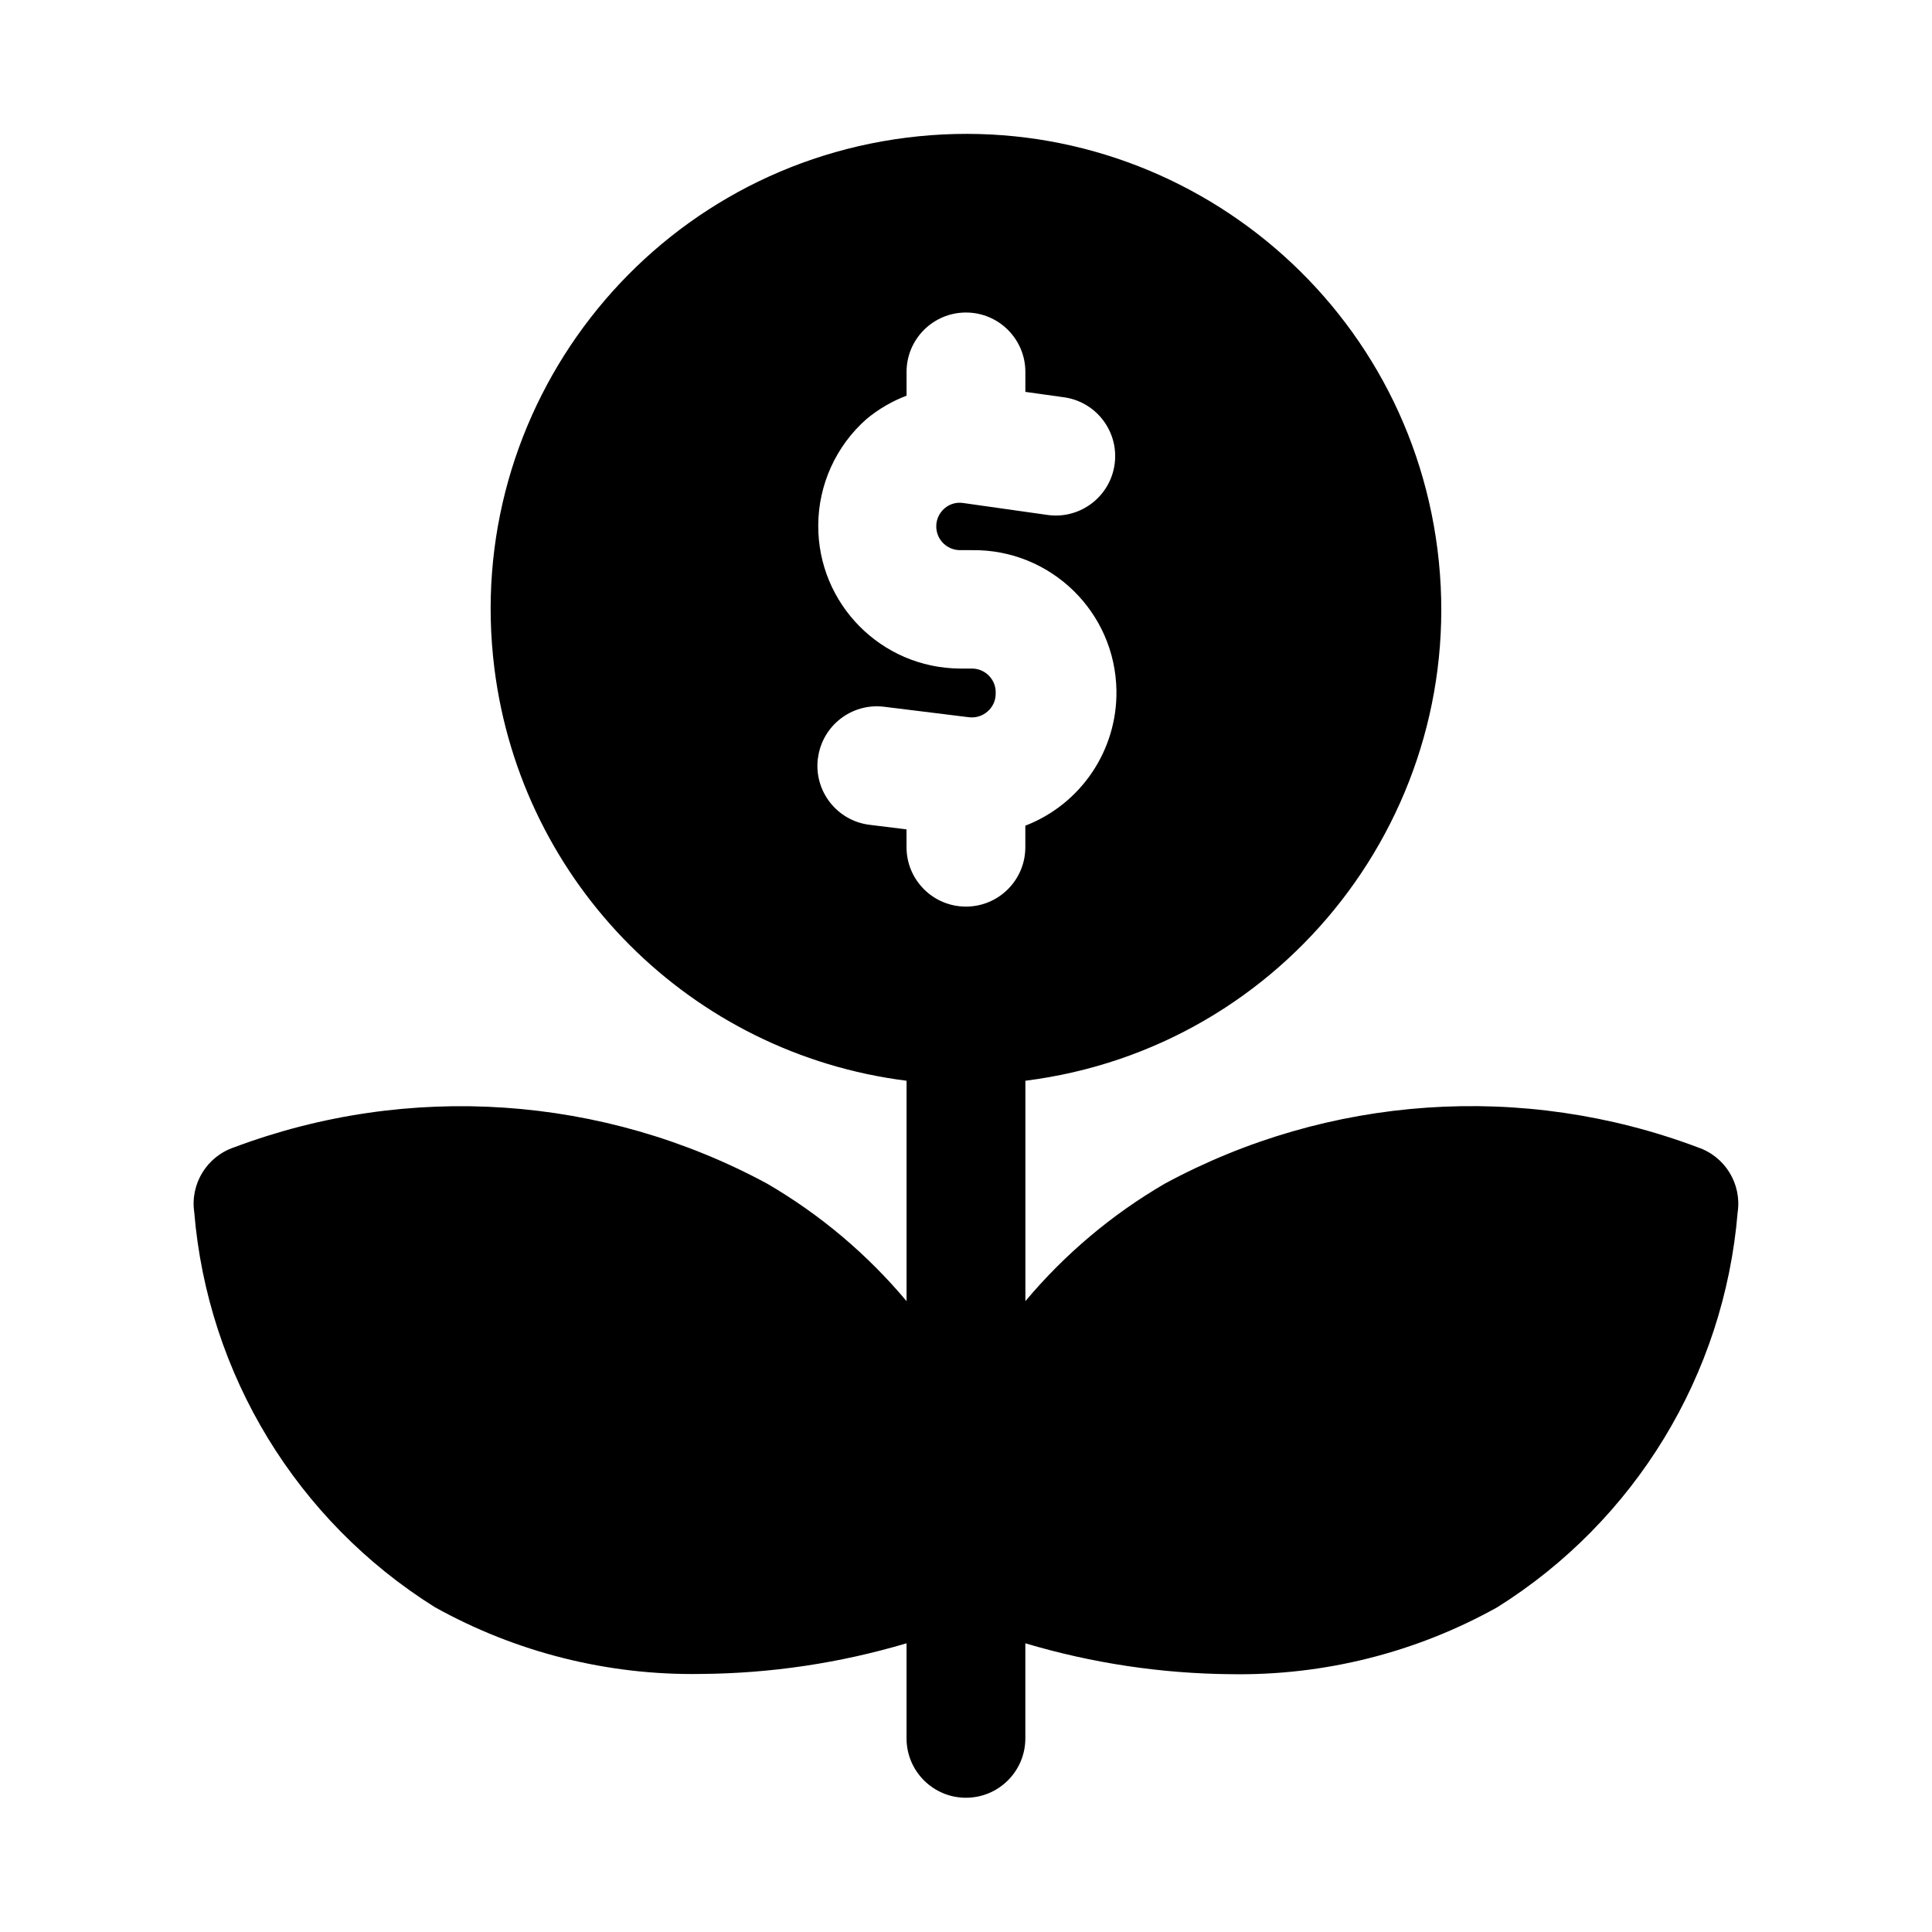
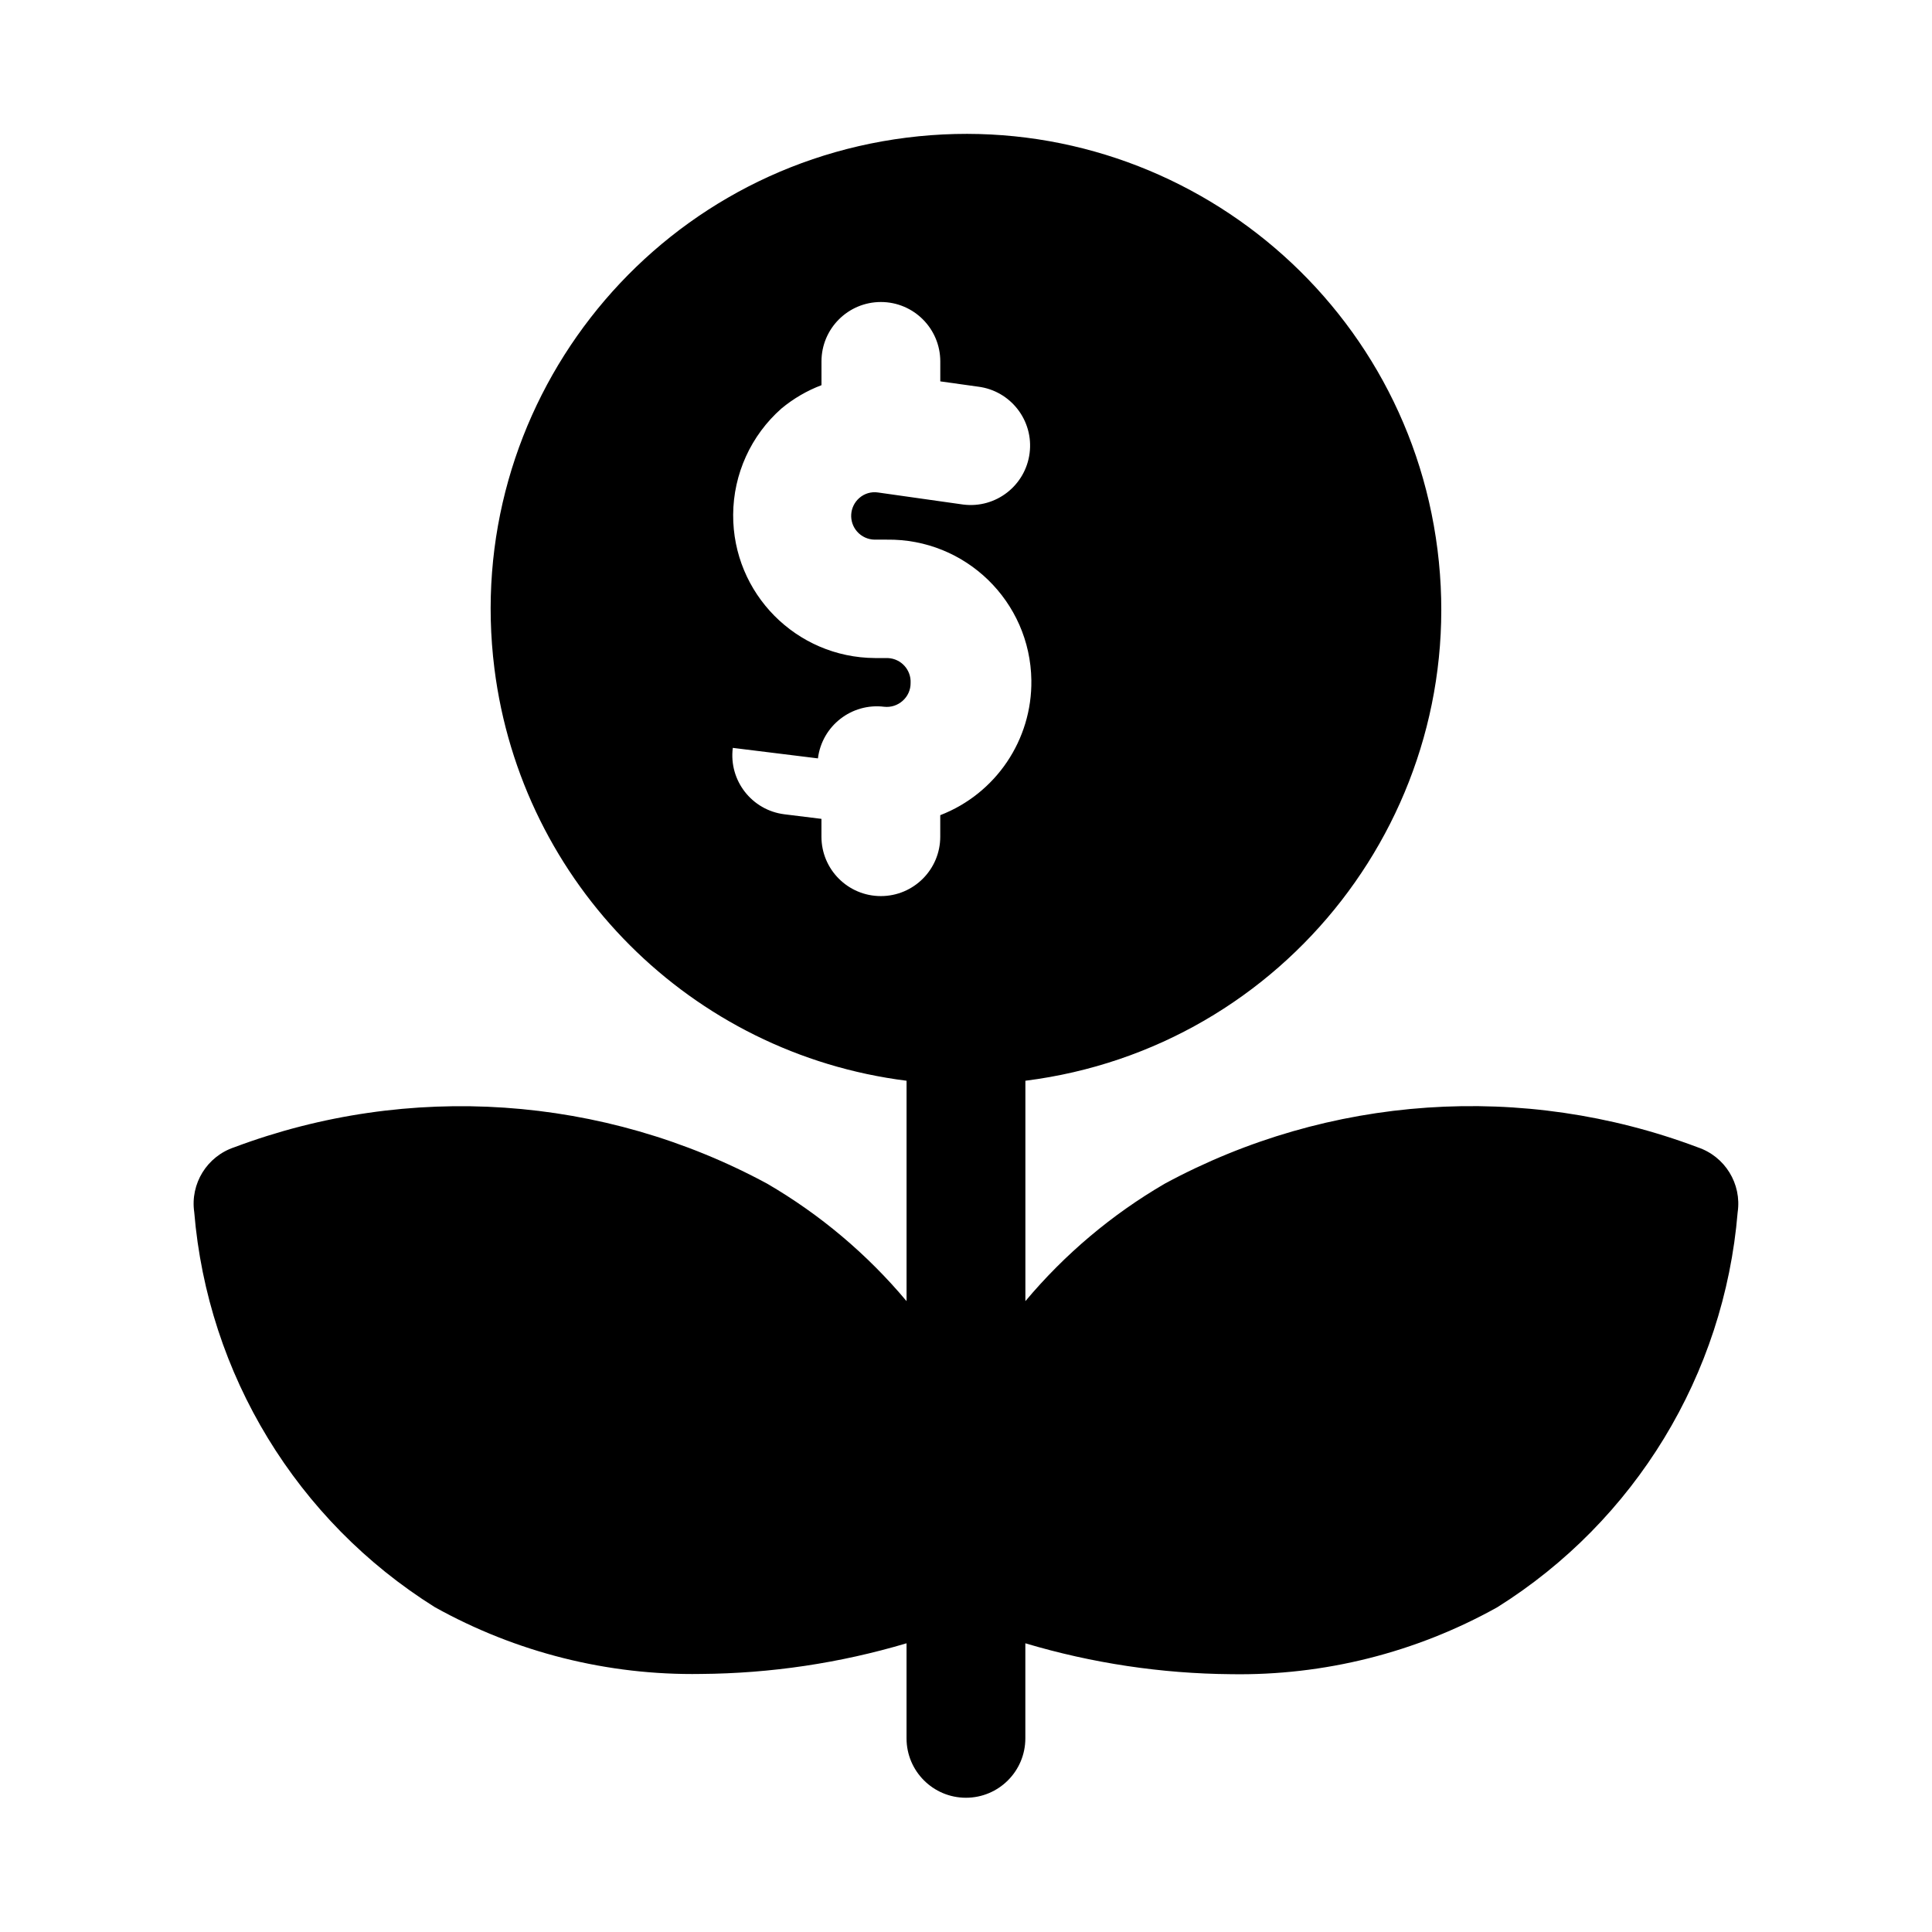
<svg xmlns="http://www.w3.org/2000/svg" fill="#000000" width="800px" height="800px" version="1.1" viewBox="144 144 512 512">
-   <path d="m593.9 448.04c-46.246-17.379-97.754-13.863-141.21 9.637-14.027 8.164-26.527 18.699-36.953 31.141v-58.41c69.016-8.695 117.91-71.691 109.22-140.71-8.695-69.016-71.691-117.91-140.71-109.22-69.016 8.695-117.91 71.691-109.22 140.71 7.191 57.078 52.145 102.03 109.22 109.22v58.41c-10.422-12.441-22.926-22.977-36.953-31.141-43.461-23.477-94.961-26.988-141.21-9.637-7.227 2.406-11.695 9.637-10.613 17.176 3.562 42.98 27.172 81.766 63.715 104.67 21.551 12.02 45.895 18.137 70.566 17.727 18.453-0.133 36.801-2.867 54.488-8.125v25.191c0 8.695 7.051 15.742 15.742 15.742 8.695 0 15.742-7.051 15.742-15.742v-25.191c17.688 5.277 36.031 8.035 54.488 8.188 24.672 0.406 49.016-5.707 70.566-17.727 36.543-22.902 60.152-61.688 63.715-104.67 1.117-7.559-3.359-14.832-10.613-17.238zm-233.14-103.06c1.074-8.625 8.93-14.746 17.555-13.68l22.547 2.785c1.781 0.195 3.562-0.375 4.894-1.574 1.359-1.191 2.129-2.918 2.109-4.723 0.176-3.473-2.5-6.43-5.977-6.606-0.109-0.004-0.215-0.008-0.324-0.008h-3.148c-20.867-0.117-37.691-17.129-37.574-37.996 0.059-10.77 4.715-21.004 12.793-28.129 3.172-2.637 6.758-4.727 10.613-6.188v-6.297c0-8.695 7.051-15.742 15.742-15.742 8.695 0 15.742 7.051 15.742 15.742v5.289l10.027 1.402c8.625 1.09 14.738 8.965 13.648 17.594-1.09 8.625-8.965 14.738-17.594 13.648-0.125-0.016-0.246-0.031-0.371-0.051l-22.23-3.148c-1.789-0.266-3.606 0.277-4.961 1.48-2.609 2.301-2.859 6.281-0.559 8.887 1.18 1.336 2.871 2.113 4.652 2.133h3.211c20.867-0.293 38.02 16.383 38.312 37.25 0.223 15.801-9.41 30.07-24.145 35.77v5.699c0 8.695-7.051 15.742-15.742 15.742-8.695 0-15.742-7.051-15.742-15.742v-4.723l-9.809-1.211c-8.629-1.07-14.758-8.934-13.688-17.562 0-0.012 0.004-0.027 0.004-0.039z" />
+   <path d="m593.9 448.04c-46.246-17.379-97.754-13.863-141.21 9.637-14.027 8.164-26.527 18.699-36.953 31.141v-58.41c69.016-8.695 117.91-71.691 109.22-140.71-8.695-69.016-71.691-117.91-140.71-109.22-69.016 8.695-117.91 71.691-109.22 140.71 7.191 57.078 52.145 102.03 109.22 109.22v58.41c-10.422-12.441-22.926-22.977-36.953-31.141-43.461-23.477-94.961-26.988-141.21-9.637-7.227 2.406-11.695 9.637-10.613 17.176 3.562 42.98 27.172 81.766 63.715 104.67 21.551 12.02 45.895 18.137 70.566 17.727 18.453-0.133 36.801-2.867 54.488-8.125v25.191c0 8.695 7.051 15.742 15.742 15.742 8.695 0 15.742-7.051 15.742-15.742v-25.191c17.688 5.277 36.031 8.035 54.488 8.188 24.672 0.406 49.016-5.707 70.566-17.727 36.543-22.902 60.152-61.688 63.715-104.67 1.117-7.559-3.359-14.832-10.613-17.238zm-233.14-103.06c1.074-8.625 8.93-14.746 17.555-13.68c1.781 0.195 3.562-0.375 4.894-1.574 1.359-1.191 2.129-2.918 2.109-4.723 0.176-3.473-2.5-6.43-5.977-6.606-0.109-0.004-0.215-0.008-0.324-0.008h-3.148c-20.867-0.117-37.691-17.129-37.574-37.996 0.059-10.77 4.715-21.004 12.793-28.129 3.172-2.637 6.758-4.727 10.613-6.188v-6.297c0-8.695 7.051-15.742 15.742-15.742 8.695 0 15.742 7.051 15.742 15.742v5.289l10.027 1.402c8.625 1.09 14.738 8.965 13.648 17.594-1.09 8.625-8.965 14.738-17.594 13.648-0.125-0.016-0.246-0.031-0.371-0.051l-22.23-3.148c-1.789-0.266-3.606 0.277-4.961 1.48-2.609 2.301-2.859 6.281-0.559 8.887 1.18 1.336 2.871 2.113 4.652 2.133h3.211c20.867-0.293 38.02 16.383 38.312 37.25 0.223 15.801-9.41 30.07-24.145 35.77v5.699c0 8.695-7.051 15.742-15.742 15.742-8.695 0-15.742-7.051-15.742-15.742v-4.723l-9.809-1.211c-8.629-1.07-14.758-8.934-13.688-17.562 0-0.012 0.004-0.027 0.004-0.039z" />
</svg>